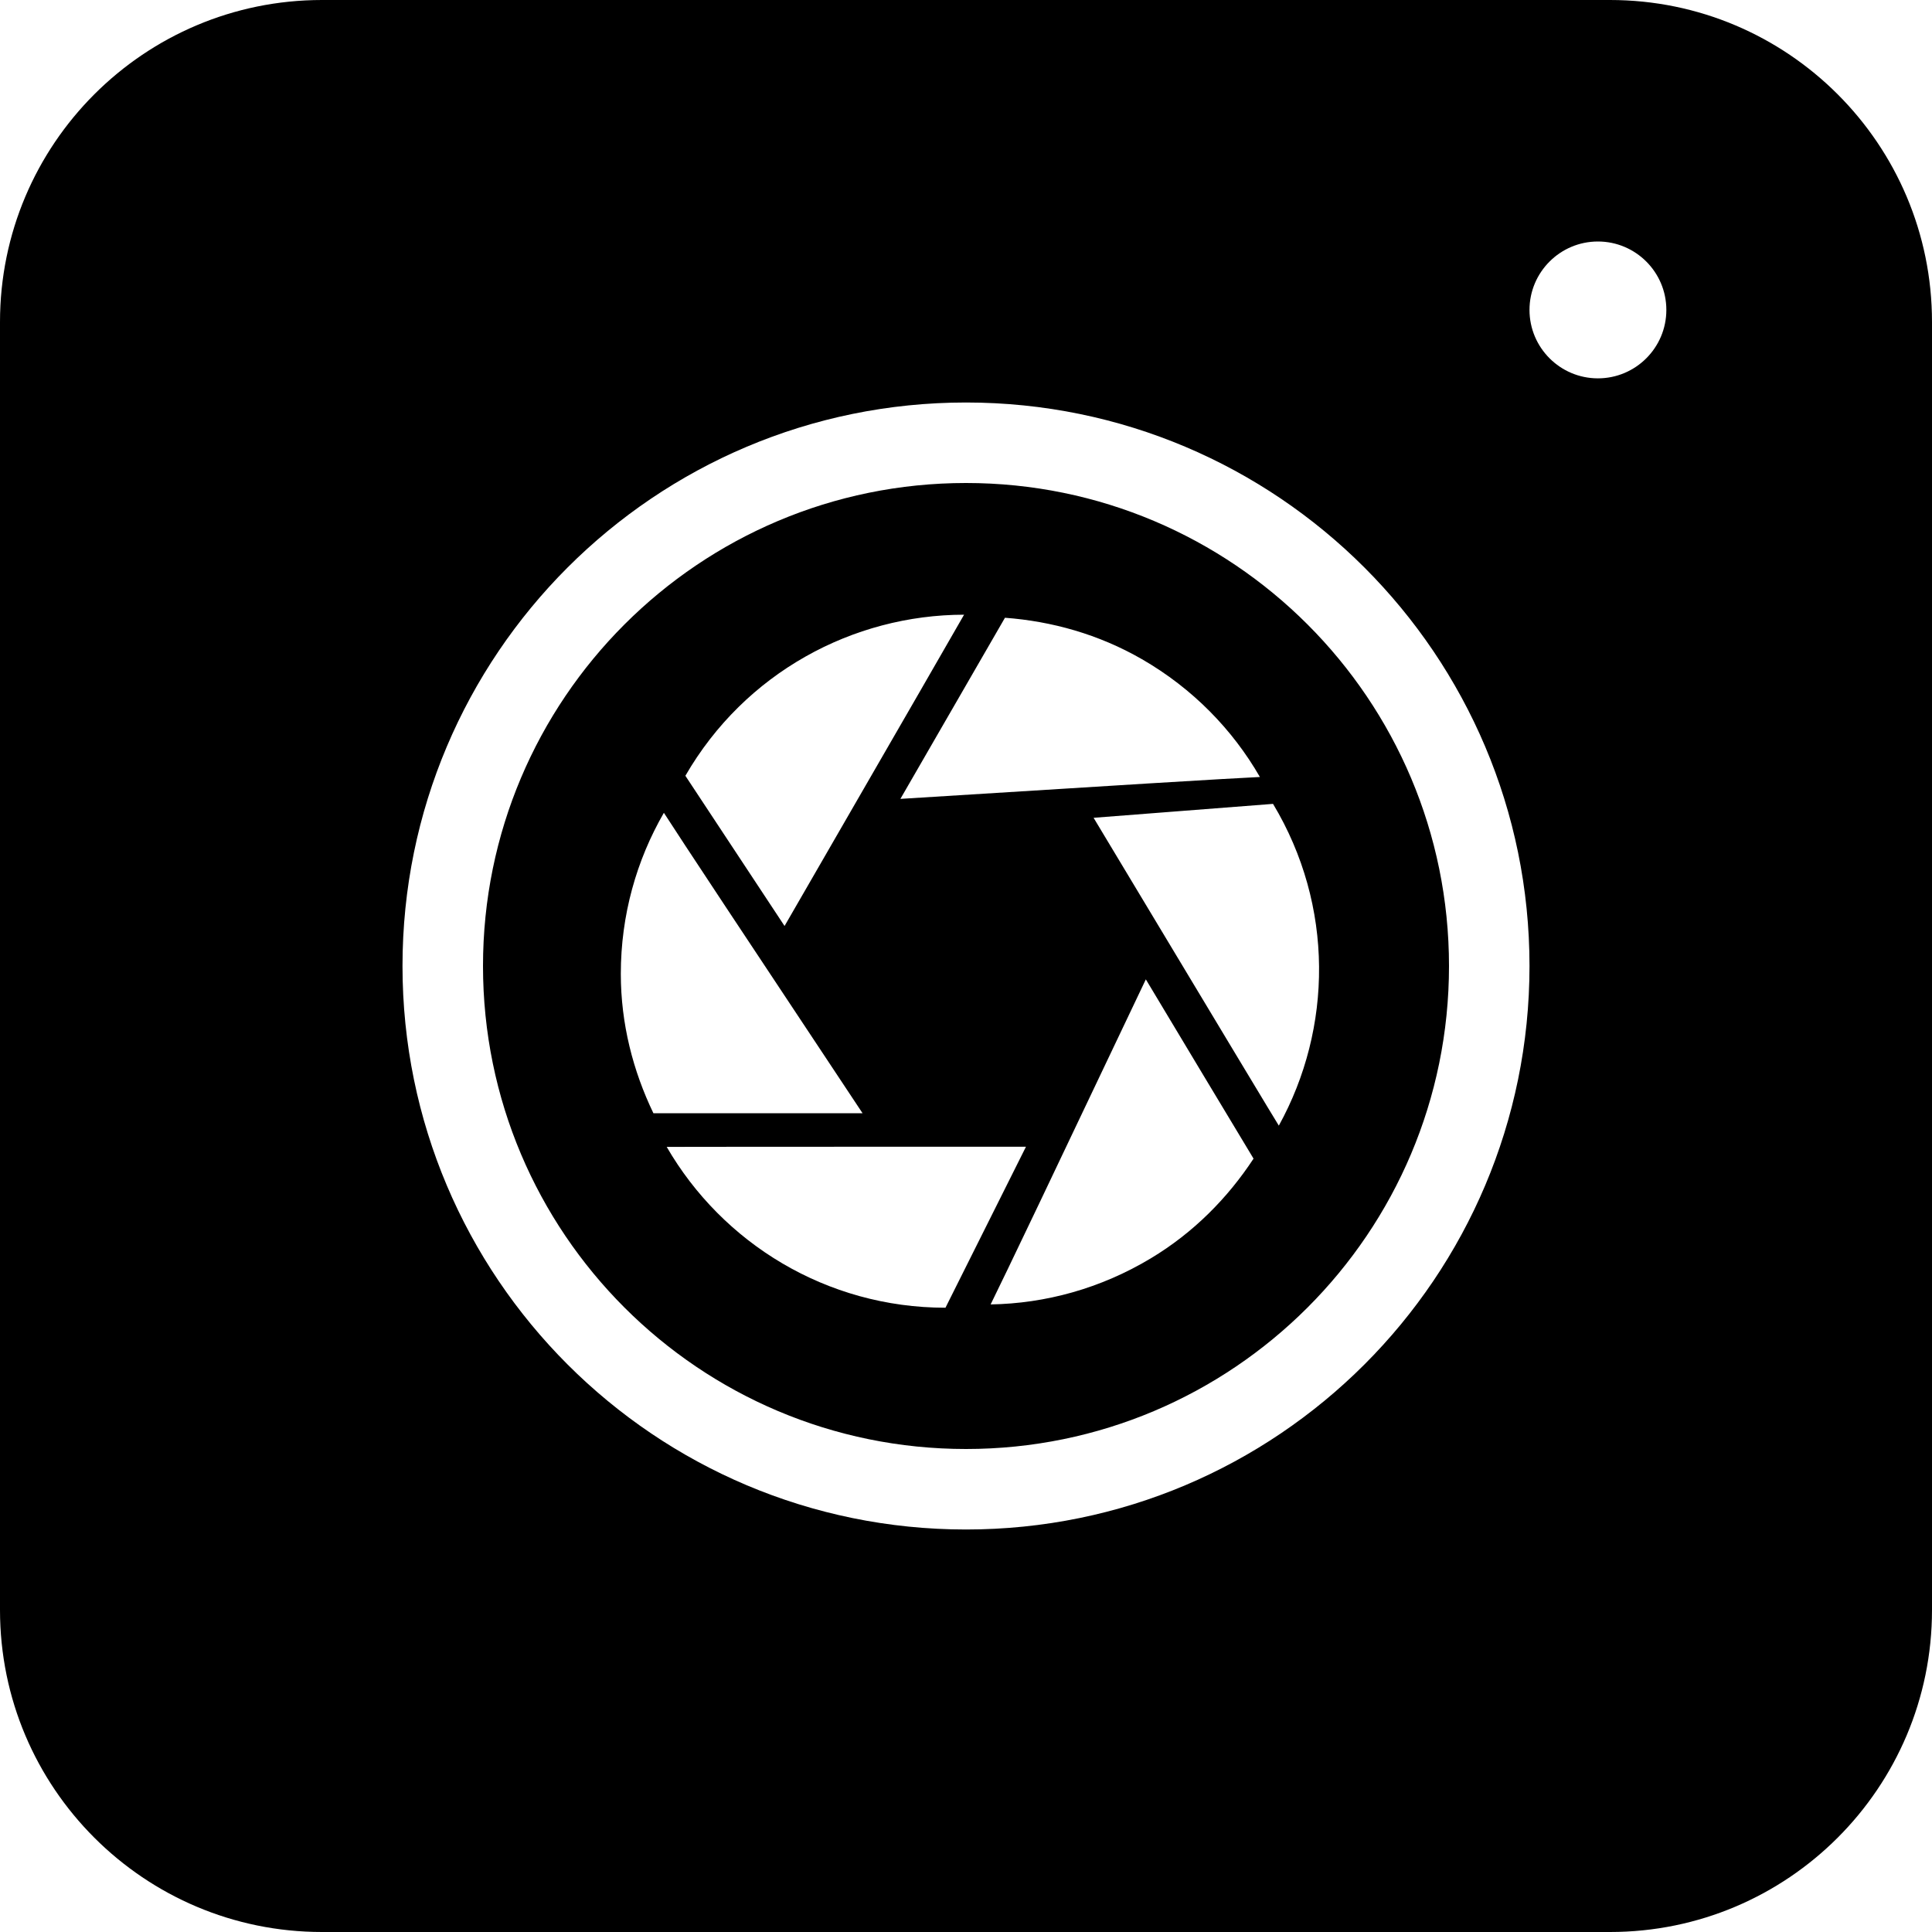
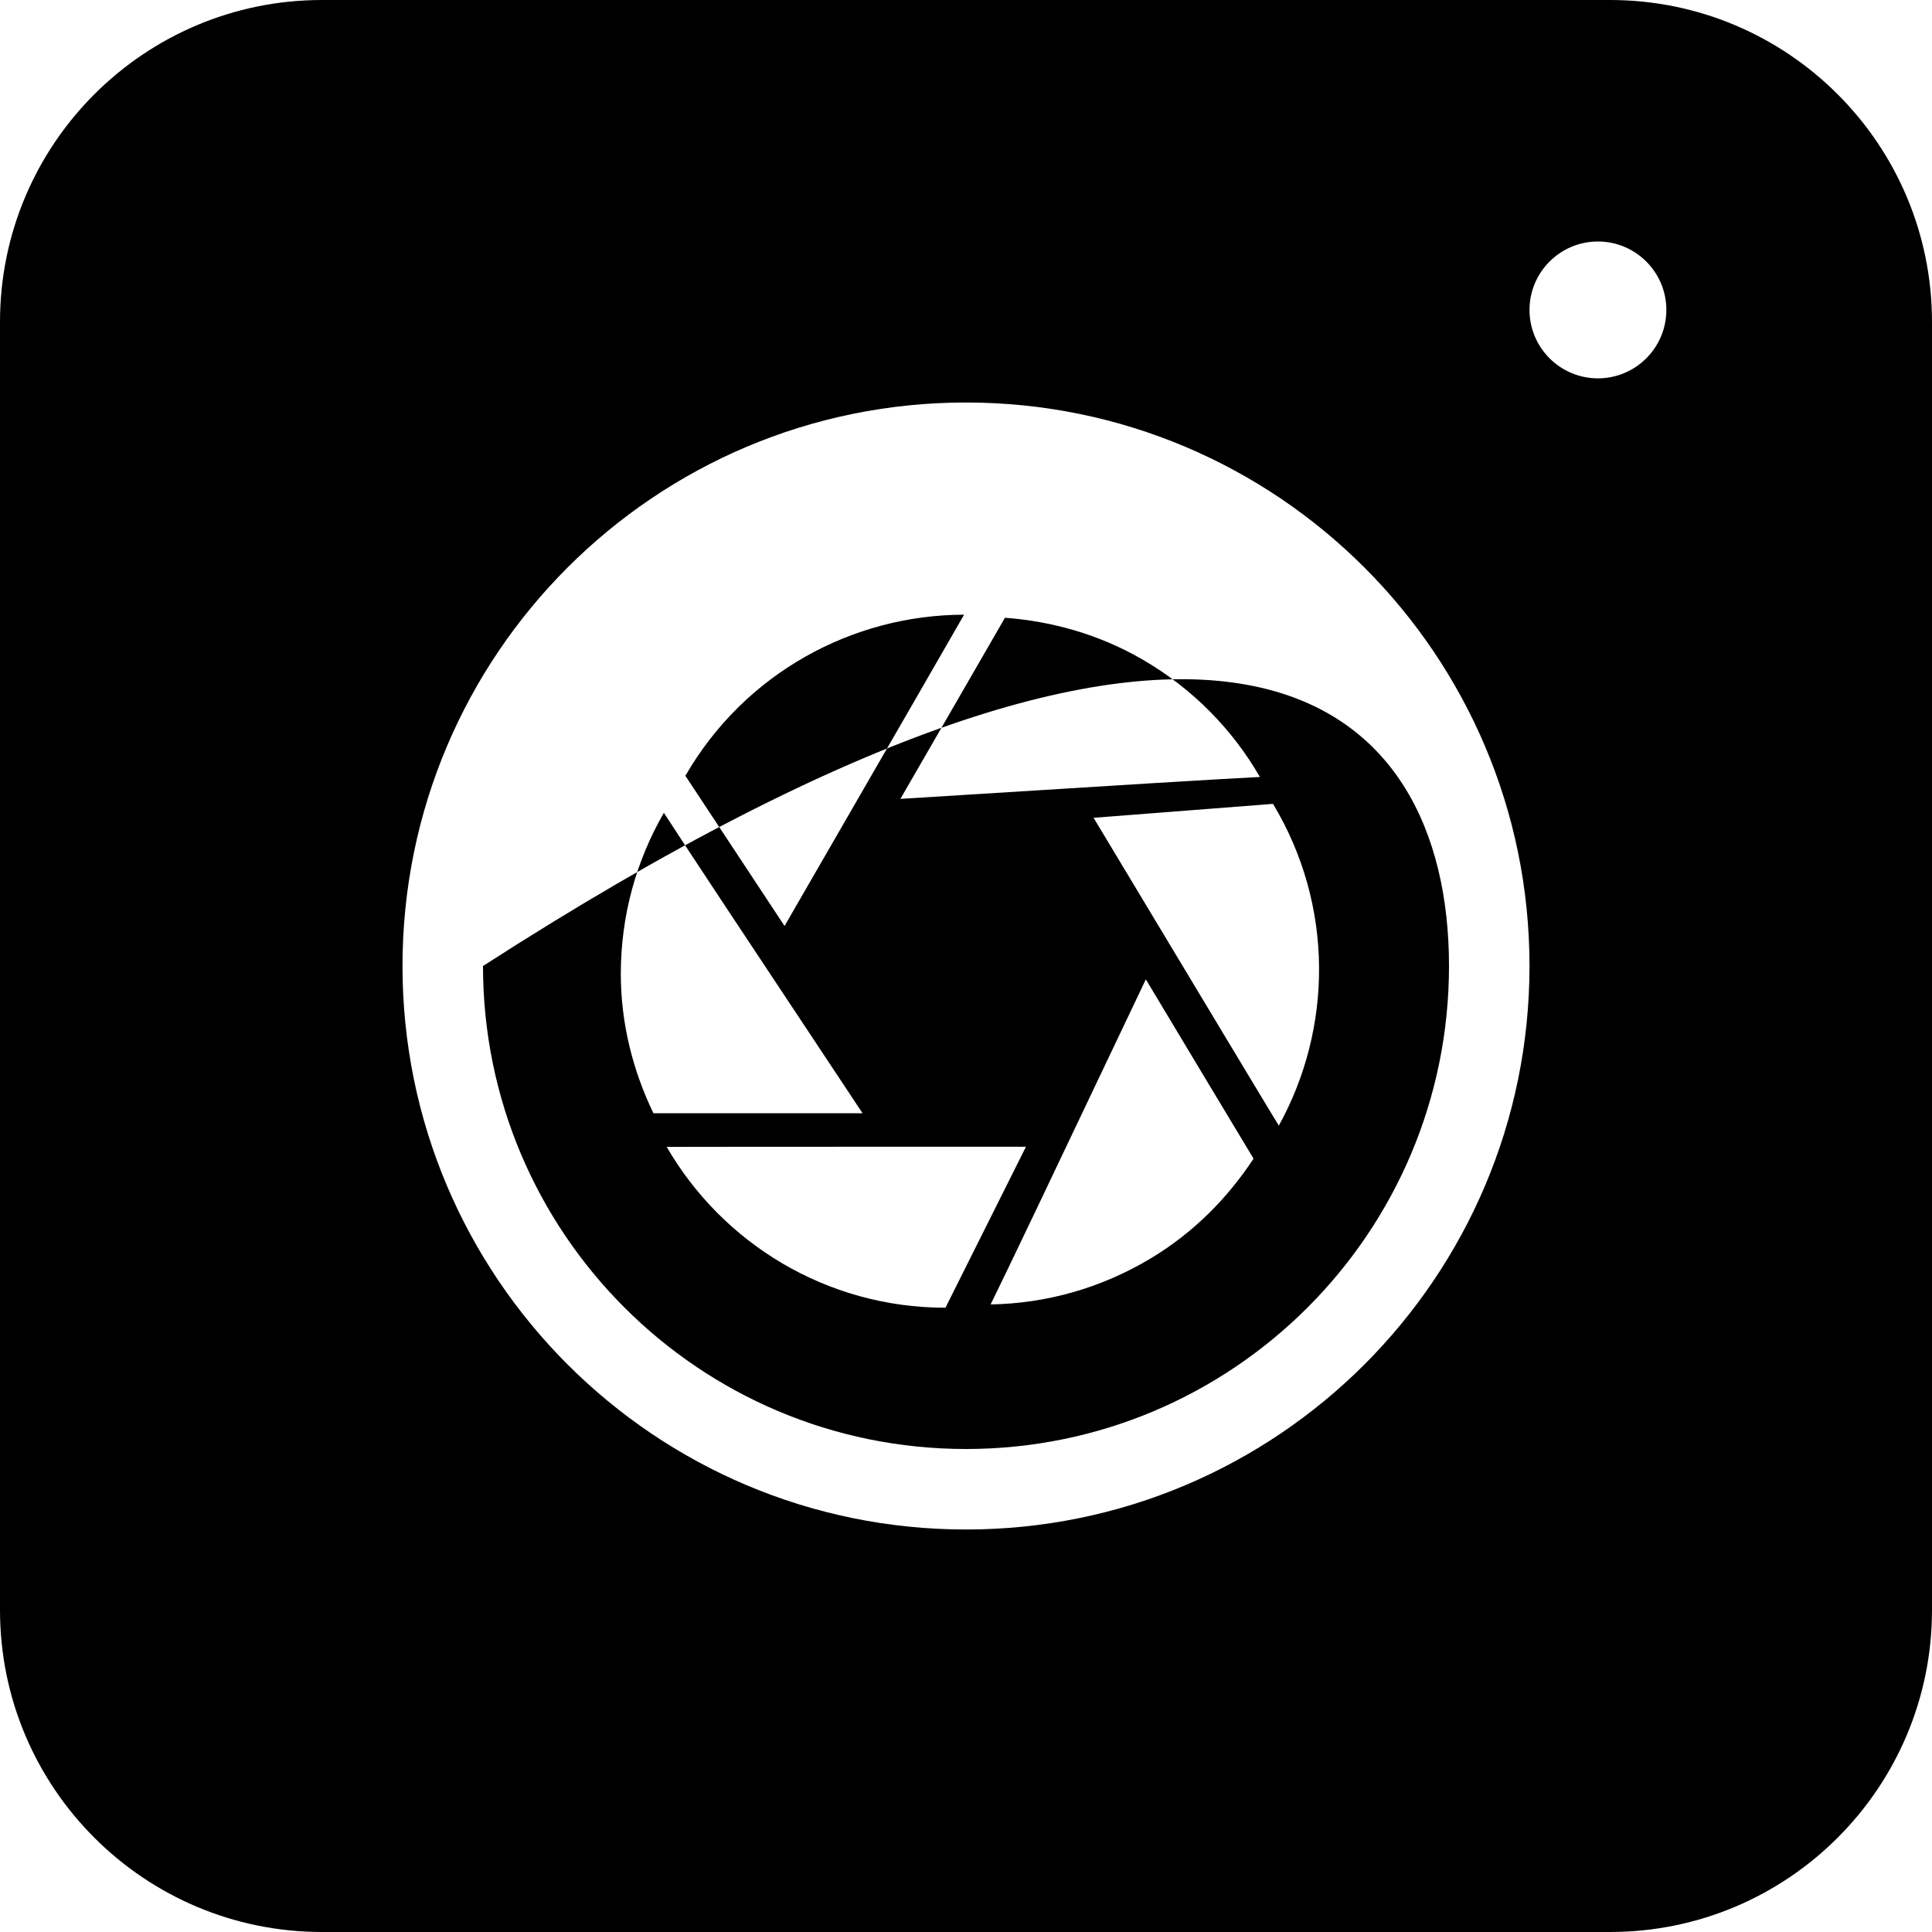
<svg xmlns="http://www.w3.org/2000/svg" height="100px" width="100px" fill="#000000" viewBox="0 0 24 24" version="1.1" x="0px" y="0px">
  <title>instagram</title>
  <desc>Created with Sketch.</desc>
  <g stroke="none" stroke-width="1" fill="none" fill-rule="evenodd">
    <g transform="translate(-104, -66)" fill="#000000" fill-rule="nonzero">
      <g transform="translate(104, 66)">
-         <path d="M4,0 L20,0 C22.209,-4.05812251e-16 24,1.791 24,4 L24,20 C24,22.209 22.209,24 20,24 L4,24 C1.791,24 2.705415e-16,22.209 0,20 L0,4 C-2.705415e-16,1.791 1.791,4.05812251e-16 4,0 Z M12,19 C15.866,19 19,15.866 19,12 C19,8.134 15.866,5 12,5 C8.134,5 5,8.134 5,12 C5,15.866 8.134,19 12,19 Z M12,18 C8.686,18 6,15.314 6,12 C6,8.686 8.686,6 12,6 C15.314,6 18,8.686 18,12 C18,15.314 15.314,18 12,18 Z M19.85,4.7 C20.319,4.7 20.7,4.319 20.7,3.85 C20.7,3.381 20.319,3 19.85,3 C19.381,3 19,3.381 19,3.85 C19,4.319 19.381,4.7 19.85,4.7 Z M9.746,11.503 C11.234,8.926 11.977,7.637 11.976,7.636 C10.596,7.638 9.254,8.356 8.514,9.637 C8.514,9.637 8.925,10.259 9.746,11.503 Z M12.745,14.245 C9.77,14.245 8.282,14.246 8.282,14.247 C8.974,15.442 10.266,16.245 11.745,16.245 C11.745,16.245 12.079,15.579 12.745,14.245 Z M13.585,10.159 C15.117,12.709 15.884,13.984 15.886,13.983 C16.553,12.775 16.576,11.254 15.814,9.986 C15.814,9.986 15.071,10.043 13.585,10.159 Z M11.185,9.924 C13.791,9.76 15.28,9.669 15.651,9.652 C15.312,9.064 14.817,8.553 14.186,8.189 C13.648,7.879 13.064,7.717 12.484,7.674 C12.117,8.31 11.684,9.06 11.185,9.924 Z M10.715,13.829 C9.27,11.653 8.447,10.409 8.247,10.097 C7.907,10.685 7.712,11.369 7.712,12.097 C7.712,12.718 7.864,13.304 8.117,13.829 C8.851,13.829 9.717,13.829 10.715,13.829 Z M14.234,12.166 C13.113,14.526 12.471,15.871 12.306,16.204 C12.985,16.193 13.671,16.007 14.295,15.632 C14.828,15.312 15.252,14.88 15.572,14.393 C15.193,13.764 14.747,13.022 14.234,12.166 Z" />
+         <path d="M4,0 L20,0 C22.209,-4.05812251e-16 24,1.791 24,4 L24,20 C24,22.209 22.209,24 20,24 L4,24 C1.791,24 2.705415e-16,22.209 0,20 L0,4 C-2.705415e-16,1.791 1.791,4.05812251e-16 4,0 Z M12,19 C15.866,19 19,15.866 19,12 C19,8.134 15.866,5 12,5 C8.134,5 5,8.134 5,12 C5,15.866 8.134,19 12,19 Z M12,18 C8.686,18 6,15.314 6,12 C15.314,6 18,8.686 18,12 C18,15.314 15.314,18 12,18 Z M19.85,4.7 C20.319,4.7 20.7,4.319 20.7,3.85 C20.7,3.381 20.319,3 19.85,3 C19.381,3 19,3.381 19,3.85 C19,4.319 19.381,4.7 19.85,4.7 Z M9.746,11.503 C11.234,8.926 11.977,7.637 11.976,7.636 C10.596,7.638 9.254,8.356 8.514,9.637 C8.514,9.637 8.925,10.259 9.746,11.503 Z M12.745,14.245 C9.77,14.245 8.282,14.246 8.282,14.247 C8.974,15.442 10.266,16.245 11.745,16.245 C11.745,16.245 12.079,15.579 12.745,14.245 Z M13.585,10.159 C15.117,12.709 15.884,13.984 15.886,13.983 C16.553,12.775 16.576,11.254 15.814,9.986 C15.814,9.986 15.071,10.043 13.585,10.159 Z M11.185,9.924 C13.791,9.76 15.28,9.669 15.651,9.652 C15.312,9.064 14.817,8.553 14.186,8.189 C13.648,7.879 13.064,7.717 12.484,7.674 C12.117,8.31 11.684,9.06 11.185,9.924 Z M10.715,13.829 C9.27,11.653 8.447,10.409 8.247,10.097 C7.907,10.685 7.712,11.369 7.712,12.097 C7.712,12.718 7.864,13.304 8.117,13.829 C8.851,13.829 9.717,13.829 10.715,13.829 Z M14.234,12.166 C13.113,14.526 12.471,15.871 12.306,16.204 C12.985,16.193 13.671,16.007 14.295,15.632 C14.828,15.312 15.252,14.88 15.572,14.393 C15.193,13.764 14.747,13.022 14.234,12.166 Z" />
      </g>
    </g>
  </g>
</svg>